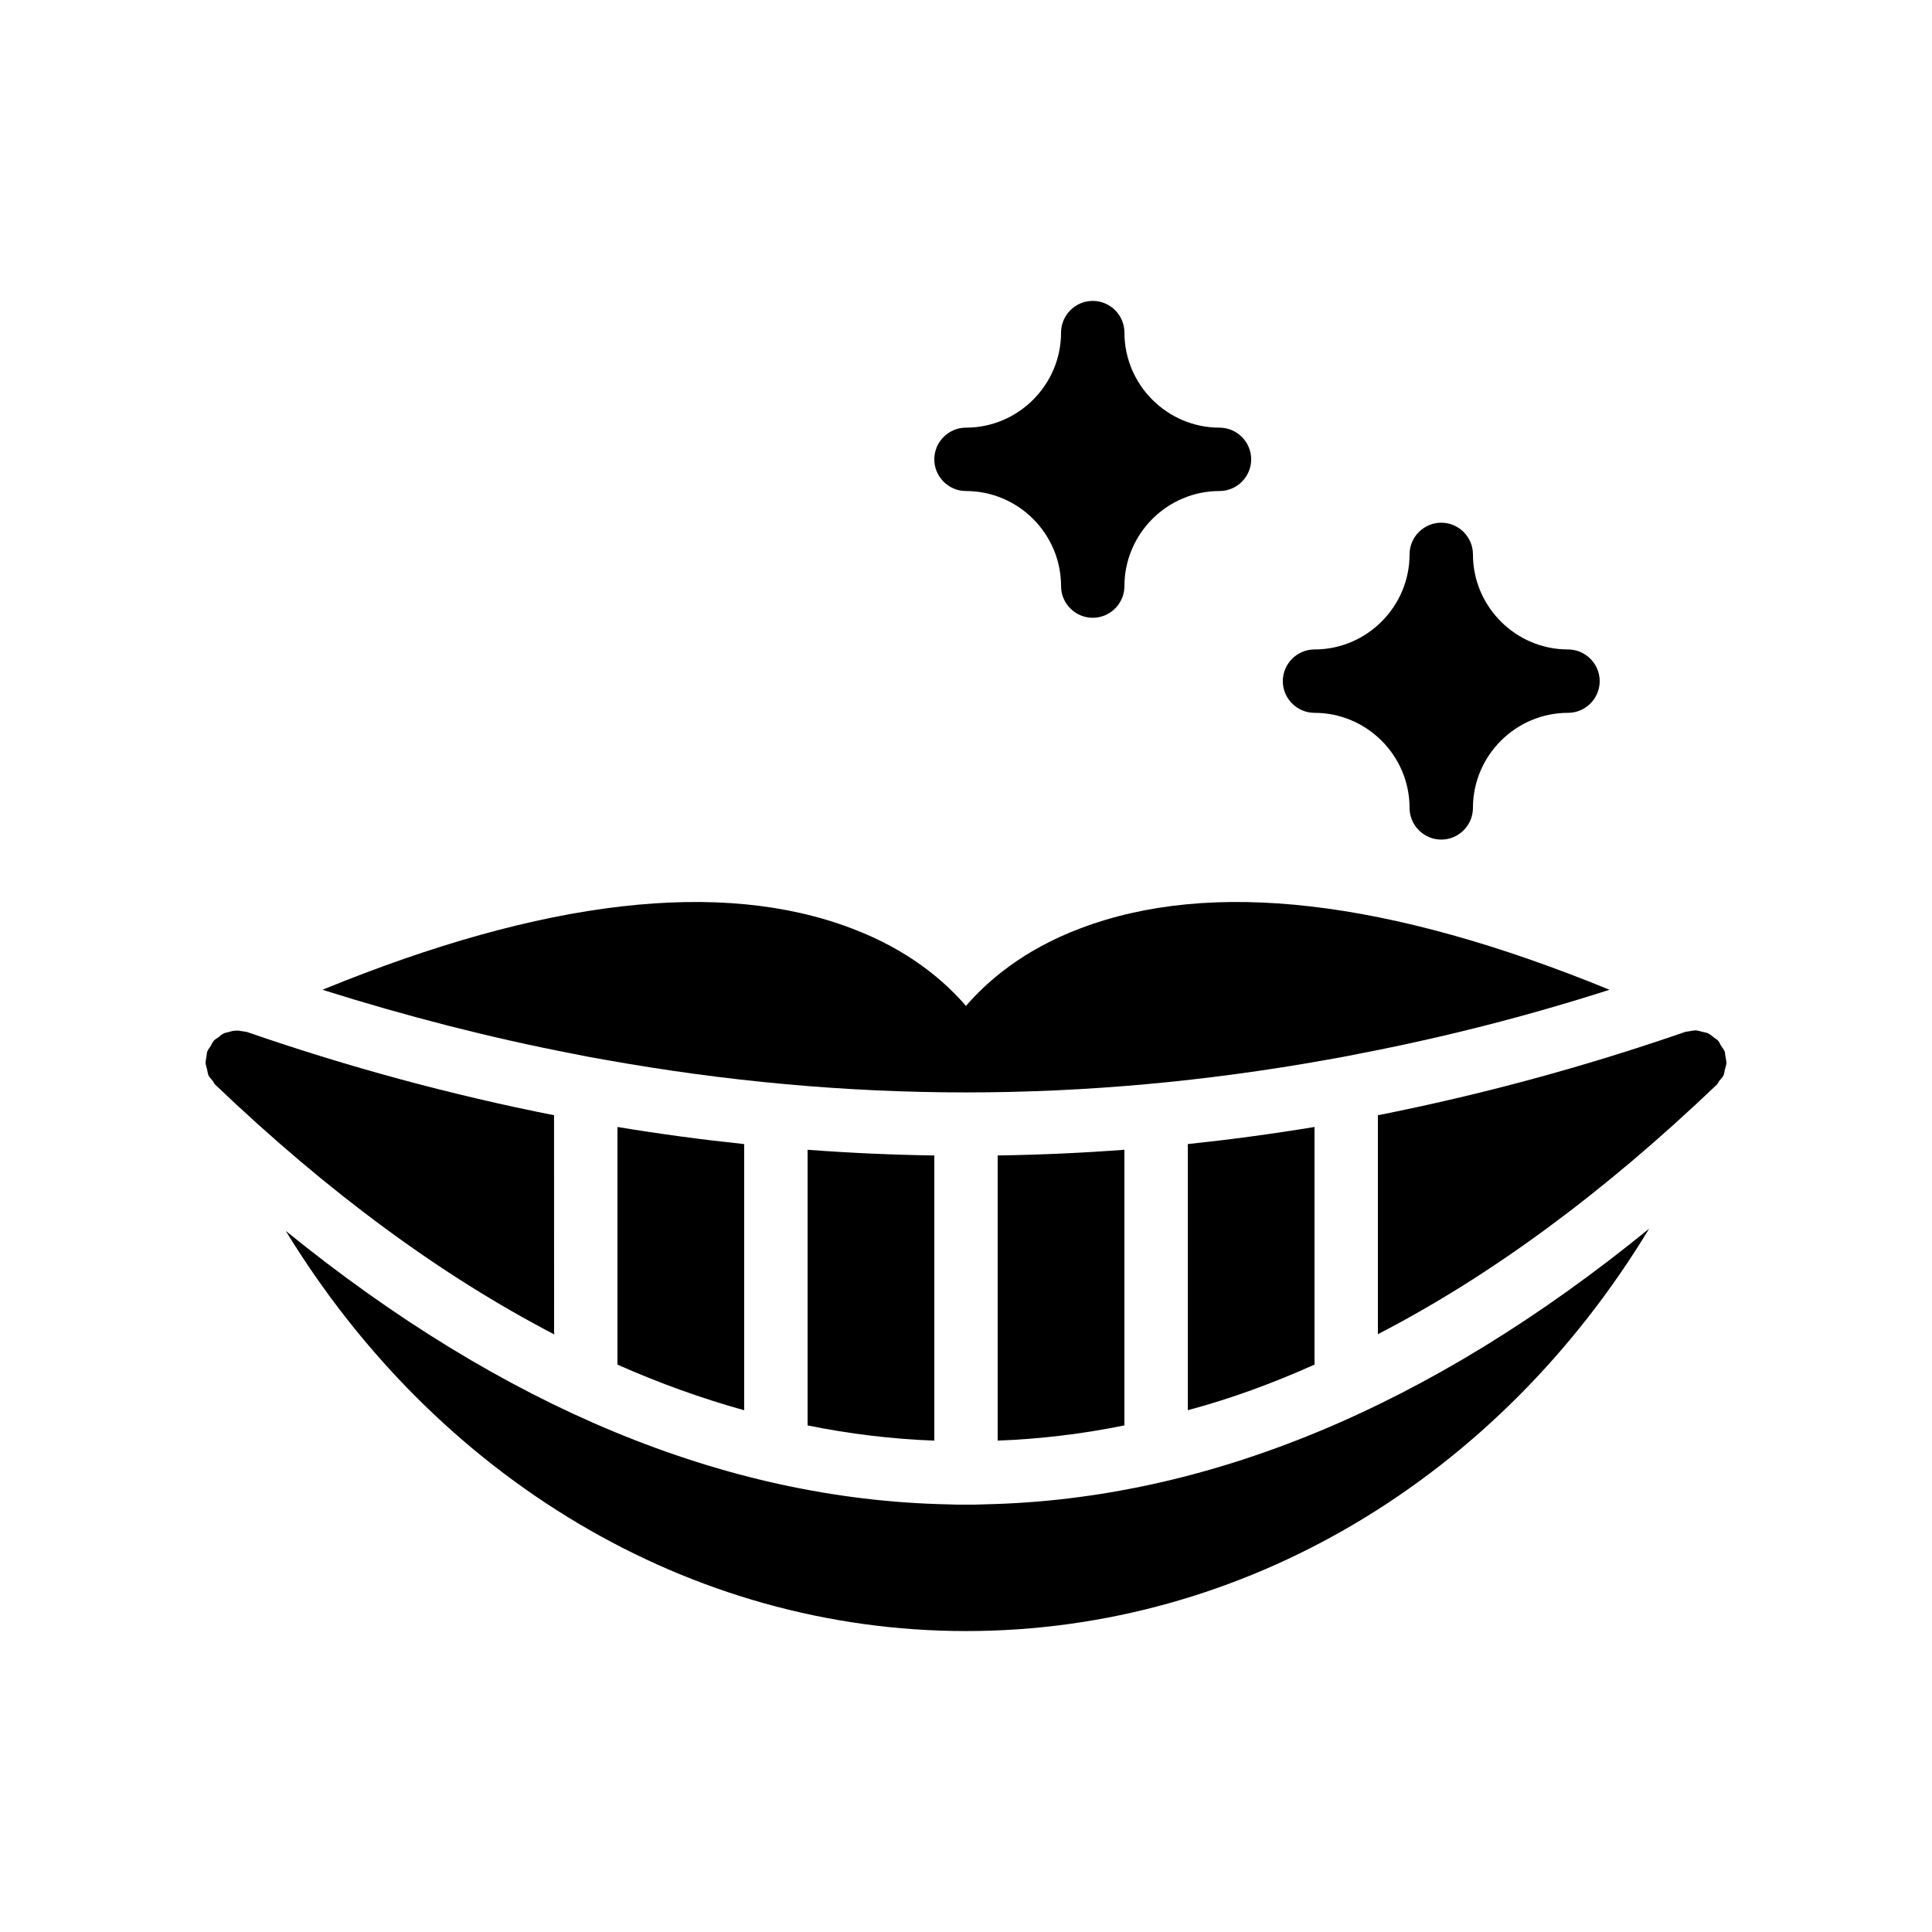
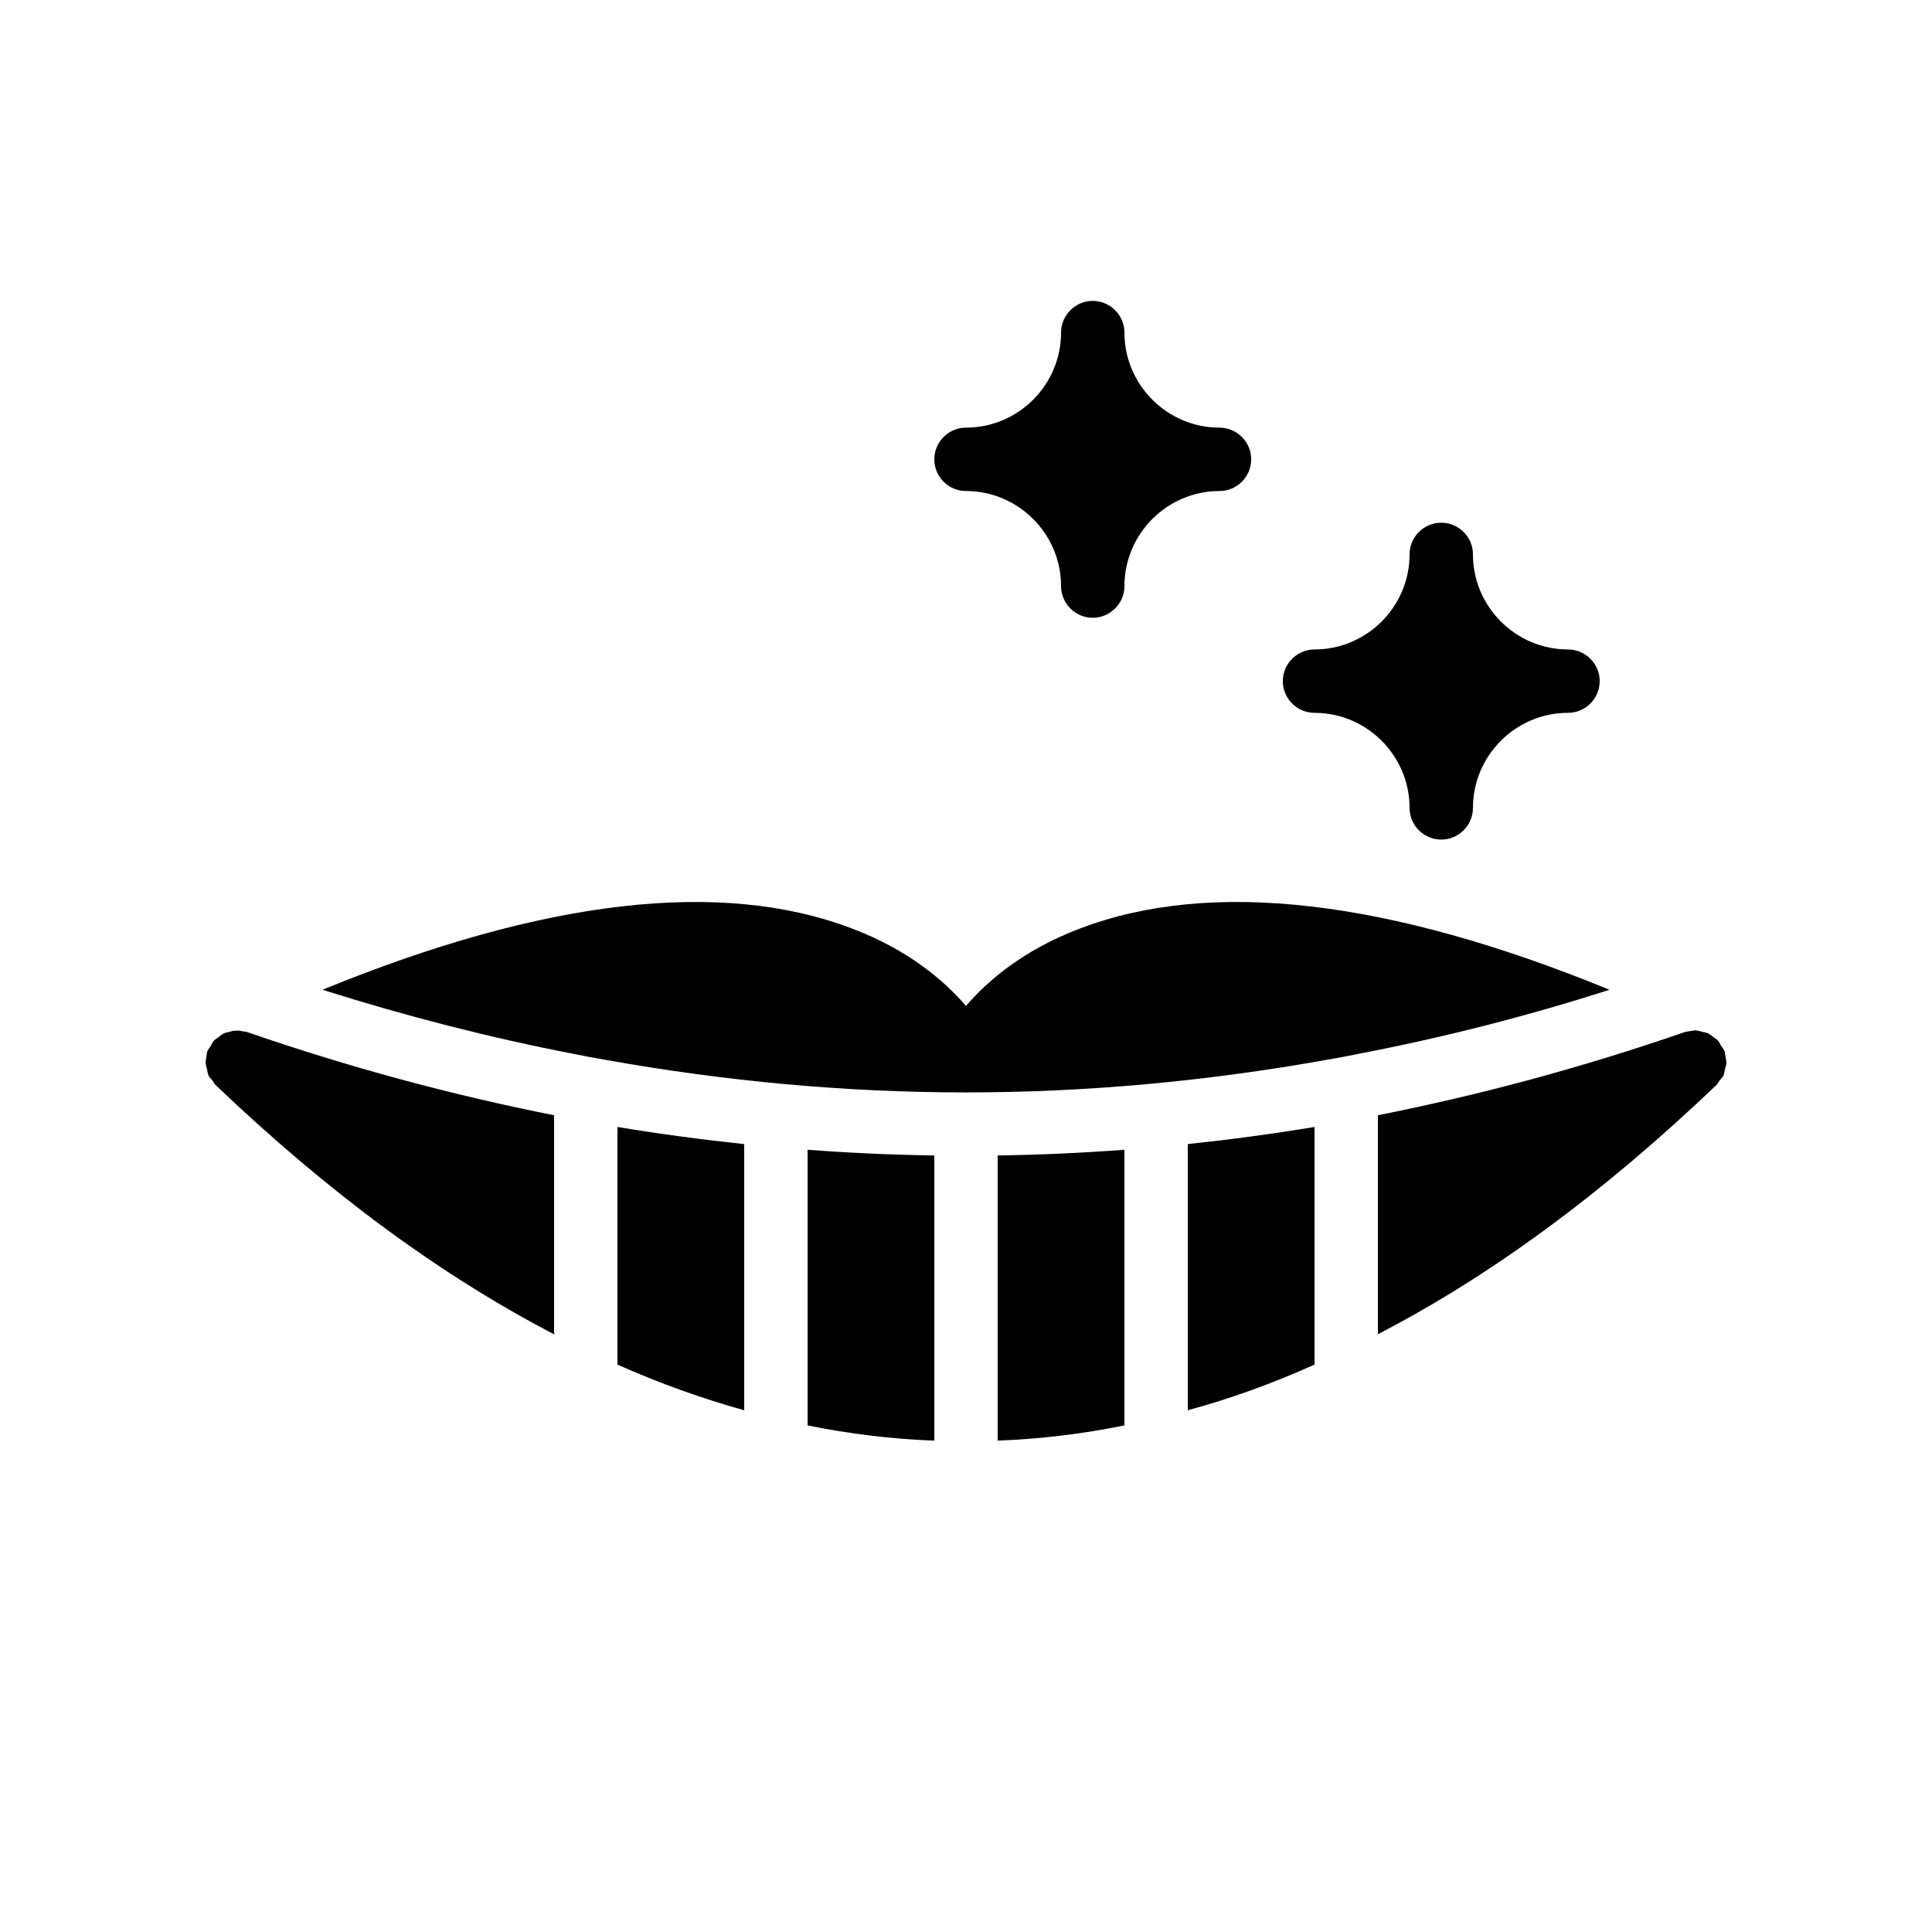
<svg xmlns="http://www.w3.org/2000/svg" fill="#000000" width="800px" height="800px" version="1.1" viewBox="144 144 512 512">
  <g>
    <path d="m391.6 265.73c0-4.617 3.777-8.398 8.398-8.398 13.855 0 25.191-11.336 25.191-25.191 0-4.617 3.777-8.398 8.398-8.398 4.617 0 8.398 3.777 8.398 8.398 0 13.855 11.336 25.191 25.191 25.191 4.617 0 8.398 3.777 8.398 8.398 0 4.617-3.777 8.398-8.398 8.398-13.855 0-25.191 11.336-25.191 25.191 0 4.617-3.777 8.398-8.398 8.398-4.617 0-8.398-3.777-8.398-8.398 0-13.855-11.336-25.191-25.191-25.191-4.621-0.004-8.398-3.781-8.398-8.398z" />
-     <path d="m405.04 542.66c59.031-1.258 118.14-25.863 176-73.051-39.883 65.914-107.14 106.64-181.03 106.64-73.305 0-140.23-40.473-180.28-106.05 57.602 46.77 116.46 71.207 175.24 72.465 1.68 0.086 3.359 0.086 5.039 0.086s3.356 0 5.035-0.086z" />
    <path d="m295.88 423.26c-22.168-4.281-44.336-9.992-66.418-16.961 58.609-24.016 105.71-29.473 140.39-16.207 14.863 5.625 24.352 13.77 30.145 20.488 5.793-6.719 15.281-14.863 30.145-20.488 34.68-13.266 81.785-7.809 140.39 16.207-22 7.055-44.168 12.68-66.418 16.961-2.769 0.586-5.625 1.09-8.48 1.594-31.906 5.711-63.816 8.648-95.641 8.648s-63.73-2.938-95.641-8.648c-2.856-0.504-5.711-1.008-8.48-1.594z" />
    <path d="m483.96 324.51c0-4.617 3.777-8.398 8.398-8.398 13.855 0 25.191-11.336 25.191-25.191 0-4.617 3.777-8.398 8.398-8.398 4.617 0 8.398 3.777 8.398 8.398 0 13.855 11.336 25.191 25.191 25.191 4.617 0 8.398 3.777 8.398 8.398 0 4.617-3.777 8.398-8.398 8.398-13.855 0-25.191 11.336-25.191 25.191 0 4.617-3.777 8.398-8.398 8.398-4.617 0-8.398-3.777-8.398-8.398 0-13.855-11.336-25.191-25.191-25.191-4.617-0.004-8.398-3.781-8.398-8.398z" />
    <path d="m307.63 442.66c11.168 1.848 22.418 3.359 33.586 4.535v70.535c-11.168-3.106-22.418-7.137-33.586-12.09z" />
    <path d="m358.02 448.7c11.168 0.84 22.336 1.344 33.586 1.512v75.57c-11.25-0.418-22.418-1.762-33.586-4.031z" />
    <path d="m290.84 496.56c0 0.336 0 0.754 0.082 1.09-30.062-15.617-59.953-37.617-89.848-66.168-0.336-0.25-0.418-0.672-0.672-1.008-0.418-0.504-0.84-0.922-1.176-1.512-0.168-0.504-0.25-1.008-0.336-1.512-0.164-0.586-0.332-1.09-0.414-1.676 0-0.586 0.168-1.176 0.25-1.848 0.082-0.418 0.082-0.84 0.168-1.258 0.082 0 0.082 0 0.082-0.082 0.168-0.504 0.586-0.922 0.84-1.344 0.25-0.504 0.504-1.09 0.922-1.512 0 0 0-0.082 0.082-0.082 0.25-0.25 0.586-0.418 0.84-0.586 0.586-0.504 1.09-0.922 1.762-1.258 0.418-0.168 0.84-0.168 1.258-0.336 0.586-0.168 1.176-0.336 1.848-0.336 0.586-0.082 1.176 0.082 1.762 0.168 0.418 0.082 0.84 0.082 1.344 0.25 26.953 9.32 54.074 16.625 81.199 22z" />
-     <path d="m601.52 425.78c-0.082 0.586-0.25 1.09-0.418 1.68-0.082 0.504-0.168 1.008-0.336 1.512-0.336 0.586-0.754 1.008-1.176 1.512-0.25 0.336-0.336 0.754-0.672 1.008-29.895 28.551-59.703 50.551-89.762 66.082v-58.023c27.121-5.375 54.242-12.68 81.199-22 0.418-0.168 0.84-0.168 1.258-0.25 0.672-0.082 1.258-0.25 1.848-0.25 0.586 0.082 1.176 0.25 1.762 0.418 0.418 0.082 0.922 0.168 1.344 0.336 0.672 0.336 1.176 0.754 1.68 1.176 0.336 0.25 0.672 0.418 0.922 0.672 0.082 0 0.082 0.082 0.082 0.082 0.418 0.418 0.586 1.008 0.922 1.512 0.25 0.418 0.672 0.84 0.84 1.344 0 0.082 0 0.082 0.082 0.082 0.082 0.418 0.082 0.84 0.168 1.258 0.09 0.676 0.258 1.262 0.258 1.852z" />
+     <path d="m601.52 425.78c-0.082 0.586-0.25 1.09-0.418 1.68-0.082 0.504-0.168 1.008-0.336 1.512-0.336 0.586-0.754 1.008-1.176 1.512-0.25 0.336-0.336 0.754-0.672 1.008-29.895 28.551-59.703 50.551-89.762 66.082v-58.023c27.121-5.375 54.242-12.68 81.199-22 0.418-0.168 0.84-0.168 1.258-0.25 0.672-0.082 1.258-0.25 1.848-0.25 0.586 0.082 1.176 0.25 1.762 0.418 0.418 0.082 0.922 0.168 1.344 0.336 0.672 0.336 1.176 0.754 1.68 1.176 0.336 0.25 0.672 0.418 0.922 0.672 0.082 0 0.082 0.082 0.082 0.082 0.418 0.418 0.586 1.008 0.922 1.512 0.25 0.418 0.672 0.84 0.84 1.344 0 0.082 0 0.082 0.082 0.082 0.082 0.418 0.082 0.84 0.168 1.258 0.09 0.676 0.258 1.262 0.258 1.852" />
    <path d="m408.39 450.21c11.25-0.168 22.418-0.672 33.586-1.512v73.051c-11.168 2.266-22.336 3.609-33.586 4.031z" />
    <path d="m458.78 447.19c11.168-1.176 22.418-2.688 33.586-4.535v62.977c-11.25 5.039-22.336 9.07-33.586 12.09z" />
  </g>
</svg>